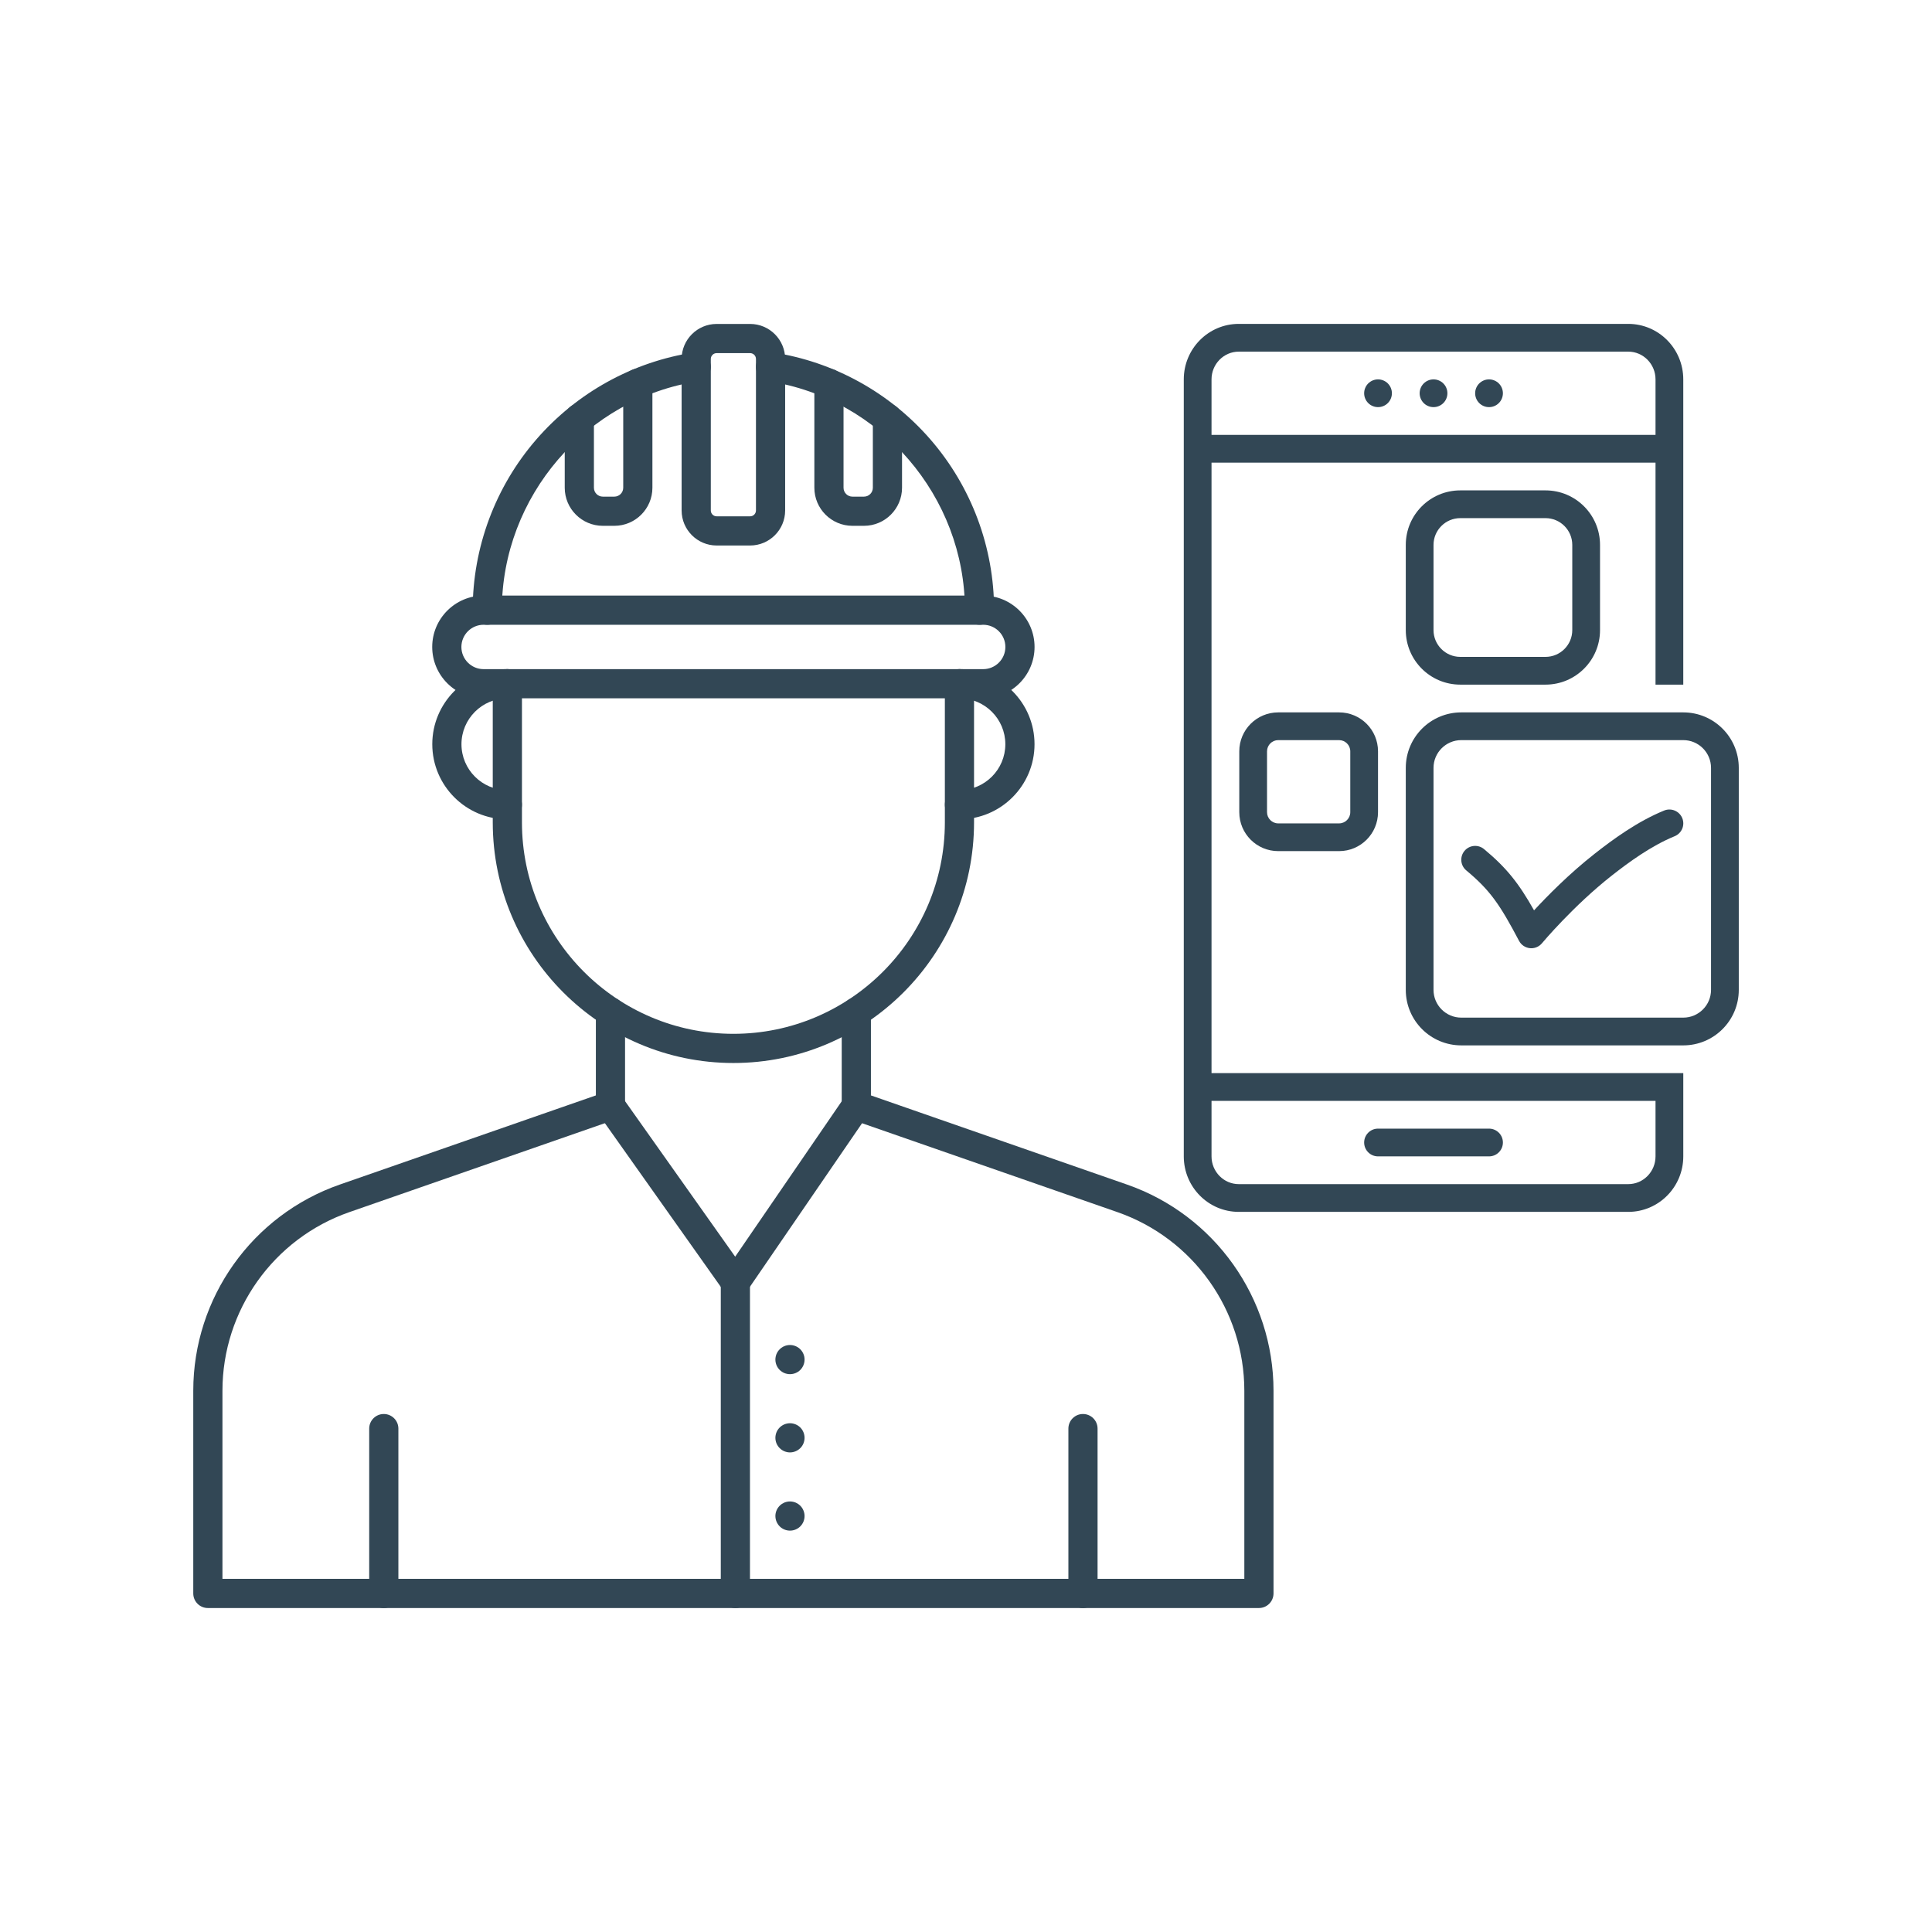
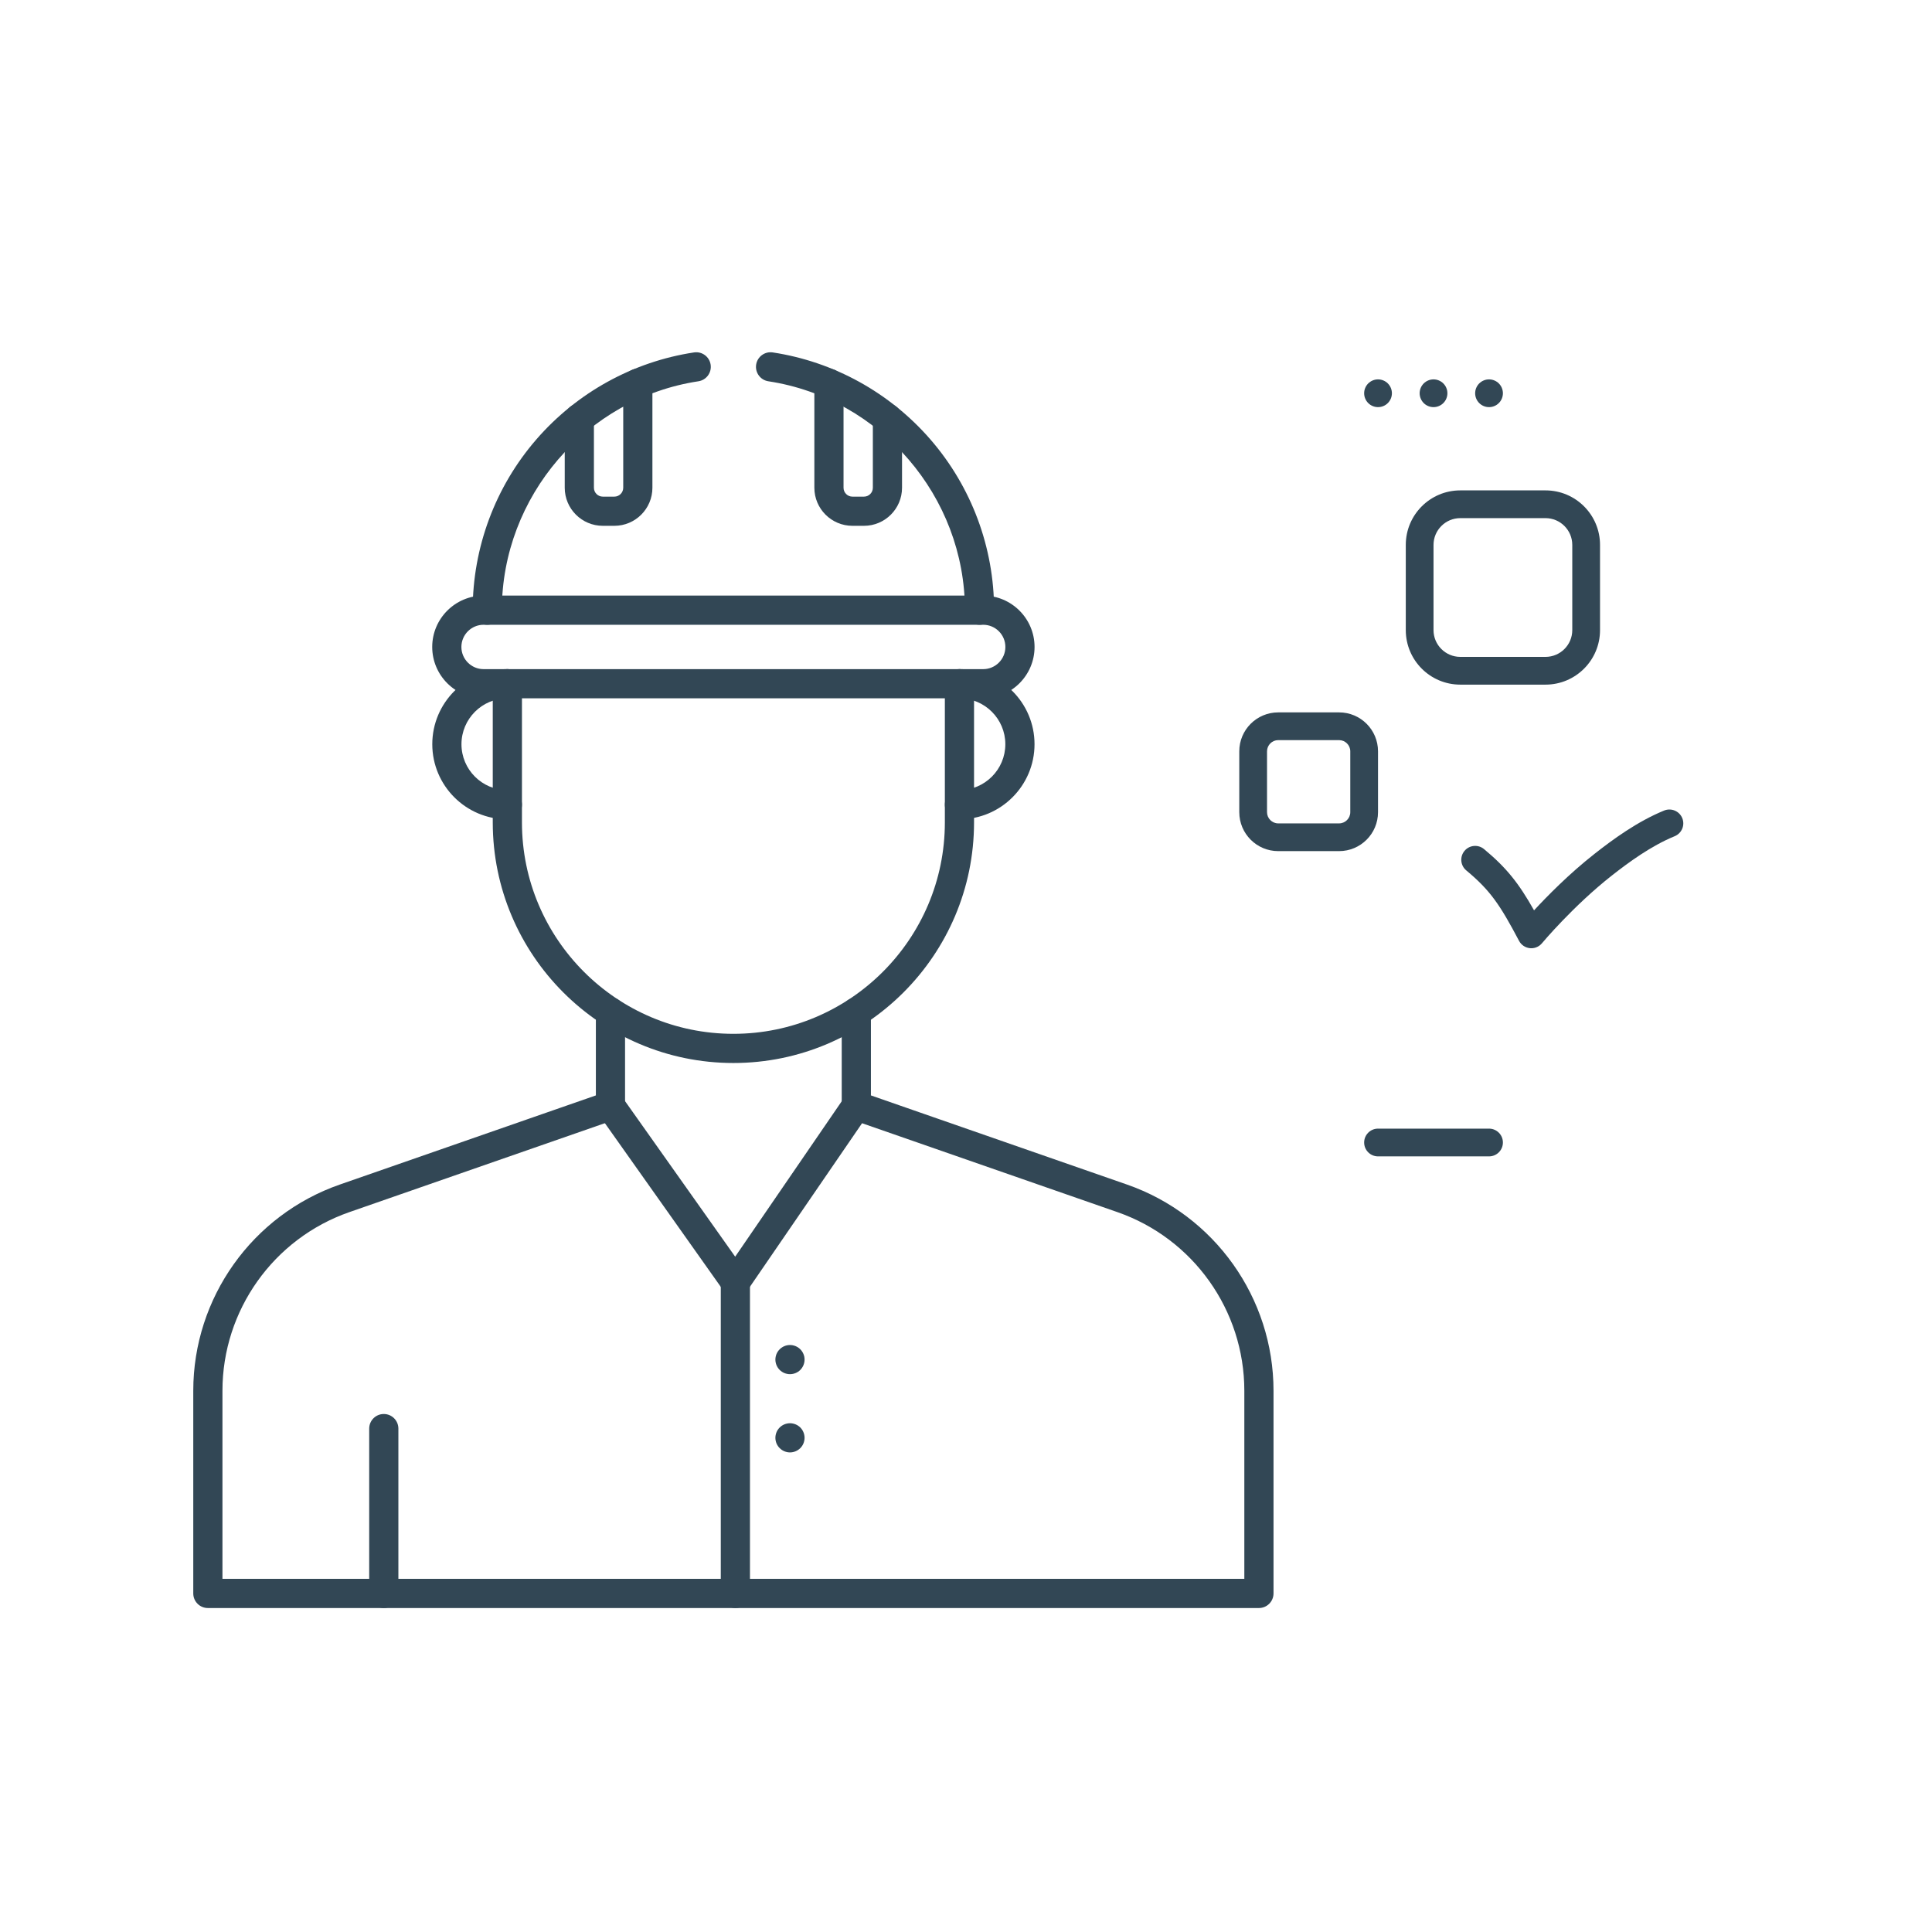
<svg xmlns="http://www.w3.org/2000/svg" width="1000" viewBox="0 0 750 750" height="1000" preserveAspectRatio="xMidYMid meet">
  <defs>
    <clipPath id="41947a5073">
      <path d="M 459.543 125.727 L 654 125.727 L 654 470.727 L 459.543 470.727 Z M 459.543 125.727 " clip-rule="nonzero" />
    </clipPath>
    <clipPath id="ad468d1ed0">
-       <path d="M 545 276 L 674.793 276 L 674.793 406 L 545 406 Z M 545 276 " clip-rule="nonzero" />
-     </clipPath>
+       </clipPath>
    <clipPath id="83c16bfcc4">
      <path d="M 279 492 L 292 492 L 292 624.477 L 279 624.477 Z M 279 492 " clip-rule="nonzero" />
    </clipPath>
    <clipPath id="a15bbbf04c">
      <path d="M 143 548 L 155 548 L 155 624.477 L 143 624.477 Z M 143 548 " clip-rule="nonzero" />
    </clipPath>
    <clipPath id="574f0d77fe">
      <path d="M 414 548 L 427 548 L 427 624.477 L 414 624.477 Z M 414 548 " clip-rule="nonzero" />
    </clipPath>
    <clipPath id="4f59cff78e">
      <path d="M 75 387 L 494.25 387 L 494.25 624.477 L 75 624.477 Z M 75 387 " clip-rule="nonzero" />
    </clipPath>
    <clipPath id="80c63fe342">
      <path d="M 264 125.727 L 305 125.727 L 305 212 L 264 212 Z M 264 125.727 " clip-rule="nonzero" />
    </clipPath>
  </defs>
  <path fill="#324755" d="M 534.949 448.906 L 578.039 448.906 C 581.012 448.906 583.426 446.492 583.426 443.52 C 583.426 440.547 581.012 438.133 578.039 438.133 L 534.949 438.133 C 531.977 438.133 529.562 440.547 529.562 443.52 C 529.562 446.492 531.977 448.906 534.949 448.906 Z M 534.949 448.906 " fill-opacity="1" fill-rule="nonzero" />
  <path fill="#324755" d="M 540.336 152.66 C 540.336 153.016 540.301 153.367 540.23 153.711 C 540.164 154.059 540.059 154.395 539.926 154.723 C 539.789 155.051 539.625 155.359 539.426 155.652 C 539.23 155.949 539.008 156.219 538.758 156.469 C 538.508 156.719 538.234 156.945 537.941 157.141 C 537.648 157.336 537.336 157.504 537.008 157.637 C 536.684 157.773 536.348 157.875 536 157.945 C 535.652 158.012 535.301 158.047 534.949 158.047 C 534.594 158.047 534.246 158.012 533.898 157.945 C 533.551 157.875 533.215 157.773 532.887 157.637 C 532.559 157.504 532.25 157.336 531.957 157.141 C 531.66 156.945 531.391 156.719 531.141 156.469 C 530.891 156.219 530.668 155.949 530.469 155.652 C 530.273 155.359 530.109 155.051 529.973 154.723 C 529.836 154.395 529.734 154.059 529.664 153.711 C 529.598 153.367 529.562 153.016 529.562 152.66 C 529.562 152.309 529.598 151.957 529.664 151.609 C 529.734 151.266 529.836 150.926 529.973 150.602 C 530.109 150.273 530.273 149.965 530.469 149.668 C 530.668 149.375 530.891 149.102 531.141 148.852 C 531.391 148.602 531.66 148.379 531.957 148.184 C 532.25 147.988 532.559 147.82 532.887 147.688 C 533.215 147.551 533.551 147.449 533.898 147.379 C 534.246 147.309 534.594 147.277 534.949 147.277 C 535.301 147.277 535.652 147.309 536 147.379 C 536.348 147.449 536.684 147.551 537.008 147.688 C 537.336 147.82 537.648 147.988 537.941 148.184 C 538.234 148.379 538.508 148.602 538.758 148.852 C 539.008 149.102 539.23 149.375 539.426 149.668 C 539.625 149.965 539.789 150.273 539.926 150.602 C 540.059 150.926 540.164 151.266 540.23 151.609 C 540.301 151.957 540.336 152.309 540.336 152.66 Z M 540.336 152.66 " fill-opacity="1" fill-rule="nonzero" />
  <path fill="#324755" d="M 561.879 152.66 C 561.879 153.016 561.844 153.367 561.777 153.711 C 561.707 154.059 561.605 154.395 561.469 154.723 C 561.336 155.051 561.168 155.359 560.973 155.652 C 560.773 155.949 560.551 156.219 560.301 156.469 C 560.051 156.719 559.781 156.945 559.484 157.141 C 559.191 157.336 558.883 157.504 558.555 157.637 C 558.227 157.773 557.891 157.875 557.543 157.945 C 557.195 158.012 556.848 158.047 556.492 158.047 C 556.141 158.047 555.789 158.012 555.441 157.945 C 555.094 157.875 554.758 157.773 554.434 157.637 C 554.105 157.504 553.797 157.336 553.5 157.141 C 553.207 156.945 552.934 156.719 552.684 156.469 C 552.434 156.219 552.211 155.949 552.016 155.652 C 551.816 155.359 551.652 155.051 551.516 154.723 C 551.383 154.395 551.281 154.059 551.211 153.711 C 551.141 153.367 551.105 153.016 551.105 152.66 C 551.105 152.309 551.141 151.957 551.211 151.609 C 551.281 151.266 551.383 150.926 551.516 150.602 C 551.652 150.273 551.816 149.965 552.016 149.668 C 552.211 149.375 552.434 149.102 552.684 148.852 C 552.934 148.602 553.207 148.379 553.5 148.184 C 553.797 147.988 554.105 147.82 554.434 147.688 C 554.758 147.551 555.094 147.449 555.441 147.379 C 555.789 147.309 556.141 147.277 556.492 147.277 C 556.848 147.277 557.195 147.309 557.543 147.379 C 557.891 147.449 558.227 147.551 558.555 147.688 C 558.883 147.82 559.191 147.988 559.484 148.184 C 559.781 148.379 560.051 148.602 560.301 148.852 C 560.551 149.102 560.773 149.375 560.973 149.668 C 561.168 149.965 561.336 150.273 561.469 150.602 C 561.605 150.926 561.707 151.266 561.777 151.609 C 561.844 151.957 561.879 152.309 561.879 152.66 Z M 561.879 152.66 " fill-opacity="1" fill-rule="nonzero" />
  <path fill="#324755" d="M 583.426 152.66 C 583.426 153.016 583.391 153.367 583.32 153.711 C 583.25 154.059 583.148 154.395 583.016 154.723 C 582.879 155.051 582.715 155.359 582.516 155.652 C 582.32 155.949 582.098 156.219 581.848 156.469 C 581.598 156.719 581.324 156.945 581.031 157.141 C 580.738 157.336 580.426 157.504 580.098 157.637 C 579.773 157.773 579.438 157.875 579.09 157.945 C 578.742 158.012 578.391 158.047 578.039 158.047 C 577.684 158.047 577.336 158.012 576.988 157.945 C 576.641 157.875 576.305 157.773 575.977 157.637 C 575.648 157.504 575.34 157.336 575.047 157.141 C 574.75 156.945 574.48 156.719 574.23 156.469 C 573.98 156.219 573.758 155.949 573.559 155.652 C 573.363 155.359 573.199 155.051 573.062 154.723 C 572.926 154.395 572.824 154.059 572.754 153.711 C 572.688 153.367 572.652 153.016 572.652 152.66 C 572.652 152.309 572.688 151.957 572.754 151.609 C 572.824 151.266 572.926 150.926 573.062 150.602 C 573.199 150.273 573.363 149.965 573.559 149.668 C 573.758 149.375 573.98 149.102 574.23 148.852 C 574.48 148.602 574.75 148.379 575.047 148.184 C 575.34 147.988 575.648 147.82 575.977 147.688 C 576.305 147.551 576.641 147.449 576.988 147.379 C 577.336 147.309 577.684 147.277 578.039 147.277 C 578.391 147.277 578.742 147.309 579.09 147.379 C 579.438 147.449 579.773 147.551 580.098 147.688 C 580.426 147.82 580.738 147.988 581.031 148.184 C 581.324 148.379 581.598 148.602 581.848 148.852 C 582.098 149.102 582.32 149.375 582.516 149.668 C 582.715 149.965 582.879 150.273 583.016 150.602 C 583.148 150.926 583.25 151.266 583.32 151.609 C 583.391 151.957 583.426 152.309 583.426 152.66 Z M 583.426 152.66 " fill-opacity="1" fill-rule="nonzero" />
  <g clip-path="url(#41947a5073)">
-     <path fill="#324755" d="M 632.086 125.73 L 480.898 125.73 C 469.102 125.73 459.543 135.379 459.543 147.277 L 459.543 448.906 C 459.543 460.801 469.102 470.449 480.898 470.449 L 632.09 470.449 C 643.887 470.449 653.449 460.801 653.449 448.906 L 653.449 416.586 L 470.312 416.586 L 470.312 179.594 L 642.672 179.594 L 642.672 265.773 L 653.445 265.773 L 653.445 147.277 C 653.445 135.379 643.883 125.73 632.086 125.73 Z M 642.672 427.359 L 642.672 448.906 C 642.672 454.844 637.922 459.676 632.086 459.676 L 480.898 459.676 C 475.062 459.676 470.312 454.844 470.312 448.906 L 470.312 427.359 Z M 642.672 168.82 L 470.312 168.82 L 470.312 147.277 C 470.312 141.336 475.062 136.504 480.898 136.504 L 632.09 136.504 C 637.922 136.504 642.672 141.336 642.672 147.277 Z M 642.672 168.82 " fill-opacity="1" fill-rule="nonzero" />
-   </g>
+     </g>
  <g clip-path="url(#ad468d1ed0)">
    <path fill="#324755" d="M 674.992 298.09 C 674.992 286.191 665.344 276.547 653.445 276.547 L 567.266 276.547 C 555.367 276.547 545.723 286.191 545.723 298.09 L 545.723 384.27 C 545.723 396.168 555.367 405.816 567.266 405.816 L 653.445 405.816 C 665.344 405.816 674.992 396.168 674.992 384.27 Z M 664.219 384.27 C 664.219 390.211 659.387 395.043 653.445 395.043 L 567.266 395.043 C 561.324 395.043 556.492 390.211 556.492 384.27 L 556.492 298.09 C 556.492 292.148 561.324 287.316 567.266 287.316 L 653.445 287.316 C 659.387 287.316 664.219 292.148 664.219 298.09 Z M 664.219 384.27 " fill-opacity="1" fill-rule="nonzero" />
  </g>
  <path fill="#324755" d="M 599.965 265.773 C 611.648 265.773 621.129 256.293 621.129 244.609 L 621.129 211.531 C 621.129 199.844 611.648 190.367 599.965 190.367 L 566.887 190.367 C 555.199 190.367 545.723 199.844 545.723 211.531 L 545.723 244.605 C 545.723 256.293 555.199 265.773 566.887 265.773 Z M 556.492 244.609 L 556.492 211.531 C 556.492 205.801 561.156 201.137 566.887 201.137 L 599.961 201.137 C 605.695 201.137 610.355 205.801 610.355 211.531 L 610.355 244.605 C 610.355 250.34 605.695 255 599.965 255 L 566.887 255 C 561.156 255 556.492 250.34 556.492 244.609 Z M 556.492 244.609 " fill-opacity="1" fill-rule="nonzero" />
  <path fill="#324755" d="M 496.203 276.547 C 487.855 276.547 481.086 283.316 481.086 291.664 L 481.086 315.285 C 481.086 323.637 487.855 330.406 496.203 330.406 L 519.828 330.406 C 528.18 330.406 534.945 323.637 534.945 315.289 L 534.945 291.668 C 534.949 283.316 528.18 276.547 519.832 276.547 Z M 524.176 291.664 L 524.176 315.285 C 524.176 317.684 522.227 319.637 519.832 319.637 L 496.207 319.637 C 493.809 319.637 491.859 317.684 491.859 315.289 L 491.859 291.668 C 491.859 289.27 493.809 287.316 496.203 287.316 L 519.828 287.316 C 522.227 287.316 524.176 289.27 524.176 291.664 Z M 524.176 291.664 " fill-opacity="1" fill-rule="nonzero" />
  <path fill="#324755" d="M 646.02 314.648 C 635.625 318.898 626.129 325.852 619.023 331.438 C 609.176 339.172 600.664 347.82 595.516 353.398 C 589.609 342.918 584.895 336.926 576.098 329.617 C 573.805 327.719 570.414 328.031 568.512 330.316 C 566.613 332.605 566.922 336 569.215 337.898 C 578.5 345.617 582.289 351.215 589.688 365.23 C 590.523 366.824 592.098 367.887 593.887 368.078 C 594.074 368.098 594.266 368.109 594.449 368.109 C 596.039 368.109 597.559 367.402 598.59 366.168 C 598.707 366.023 610.781 351.609 625.684 339.906 C 632.238 334.758 640.941 328.367 650.102 324.617 C 652.855 323.488 654.18 320.348 653.051 317.594 C 651.922 314.848 648.773 313.531 646.02 314.648 Z M 646.02 314.648 " fill-opacity="1" fill-rule="nonzero" />
  <path fill="#324755" d="M 285.473 503.414 C 283.633 503.414 281.91 502.523 280.848 501.023 L 232.355 432.539 C 230.547 429.984 231.152 426.449 233.707 424.641 C 236.258 422.836 239.793 423.438 241.602 425.992 L 285.395 487.844 L 327.75 426.062 C 329.52 423.484 333.043 422.824 335.625 424.594 C 338.203 426.363 338.863 429.887 337.094 432.469 L 290.141 500.953 C 289.094 502.48 287.367 503.398 285.516 503.414 C 285.5 503.414 285.484 503.414 285.473 503.414 Z M 285.473 503.414 " fill-opacity="1" fill-rule="nonzero" />
  <g clip-path="url(#83c16bfcc4)">
    <path fill="#324755" d="M 285.473 624.234 C 282.344 624.234 279.809 621.699 279.809 618.57 L 279.809 497.75 C 279.809 494.621 282.344 492.086 285.473 492.086 C 288.598 492.086 291.137 494.621 291.137 497.75 L 291.137 618.57 C 291.137 621.699 288.598 624.234 285.473 624.234 Z M 285.473 624.234 " fill-opacity="1" fill-rule="nonzero" />
  </g>
  <g clip-path="url(#a15bbbf04c)">
    <path fill="#324755" d="M 148.988 624.234 C 145.859 624.234 143.324 621.699 143.324 618.57 L 143.324 554.582 C 143.324 551.453 145.859 548.914 148.988 548.914 C 152.117 548.914 154.652 551.453 154.652 554.582 L 154.652 618.57 C 154.652 621.699 152.117 624.234 148.988 624.234 Z M 148.988 624.234 " fill-opacity="1" fill-rule="nonzero" />
  </g>
  <g clip-path="url(#574f0d77fe)">
-     <path fill="#324755" d="M 420.41 624.234 C 417.281 624.234 414.746 621.699 414.746 618.57 L 414.746 554.582 C 414.746 551.453 417.281 548.914 420.41 548.914 C 423.539 548.914 426.074 551.453 426.074 554.582 L 426.074 618.57 C 426.074 621.699 423.539 624.234 420.41 624.234 Z M 420.41 624.234 " fill-opacity="1" fill-rule="nonzero" />
-   </g>
+     </g>
  <g clip-path="url(#4f59cff78e)">
    <path fill="#324755" d="M 488.711 624.234 L 80.691 624.234 C 77.562 624.234 75.027 621.699 75.027 618.57 L 75.027 539.891 C 75.027 503.852 97.895 471.684 131.93 459.836 L 231.316 425.238 L 231.316 392.887 C 231.316 389.758 233.852 387.223 236.98 387.223 C 240.109 387.223 242.645 389.758 242.645 392.887 L 242.645 429.266 C 242.645 431.676 241.117 433.82 238.844 434.613 L 135.652 470.535 C 106.168 480.797 86.355 508.668 86.355 539.891 L 86.355 612.906 L 483.047 612.906 L 483.047 539.891 C 483.047 508.668 463.238 480.797 433.75 470.535 L 330.562 434.613 C 328.285 433.824 326.758 431.676 326.758 429.266 L 326.758 392.887 C 326.758 389.758 329.293 387.223 332.422 387.223 C 335.555 387.223 338.09 389.758 338.09 392.887 L 338.09 425.238 L 437.477 459.836 C 471.512 471.684 494.379 503.855 494.379 539.891 L 494.379 618.57 C 494.375 621.699 491.84 624.234 488.711 624.234 Z M 488.711 624.234 " fill-opacity="1" fill-rule="nonzero" />
  </g>
  <path fill="#324755" d="M 381.676 271.086 L 187.723 271.086 C 176.727 271.086 167.785 262.137 167.785 251.145 C 167.785 240.152 176.727 231.207 187.723 231.207 L 381.676 231.207 C 392.668 231.207 401.613 240.148 401.613 251.145 C 401.613 262.141 392.668 271.086 381.676 271.086 Z M 187.723 242.535 C 182.977 242.535 179.113 246.398 179.113 251.145 C 179.113 255.895 182.977 259.758 187.723 259.758 L 381.676 259.758 C 386.422 259.758 390.285 255.895 390.285 251.145 C 390.285 246.398 386.422 242.535 381.676 242.535 Z M 187.723 242.535 " fill-opacity="1" fill-rule="nonzero" />
  <path fill="#324755" d="M 380.246 242.531 C 377.117 242.531 374.582 239.996 374.582 236.867 C 374.582 192.812 341.781 154.613 298.281 148.012 C 295.191 147.543 293.062 144.656 293.531 141.562 C 294.004 138.469 296.891 136.34 299.98 136.812 C 323.676 140.406 345.414 152.406 361.191 170.598 C 377.133 188.977 385.91 212.512 385.91 236.867 C 385.91 239.996 383.375 242.531 380.246 242.531 Z M 380.246 242.531 " fill-opacity="1" fill-rule="nonzero" />
  <path fill="#324755" d="M 189.156 242.531 C 186.027 242.531 183.492 239.996 183.492 236.867 C 183.492 212.504 192.27 188.961 208.211 170.582 C 223.988 152.391 245.727 140.398 269.422 136.812 C 272.512 136.344 275.402 138.469 275.867 141.562 C 276.336 144.656 274.211 147.543 271.117 148.012 C 227.621 154.598 194.82 192.797 194.82 236.867 C 194.82 239.996 192.281 242.531 189.156 242.531 Z M 189.156 242.531 " fill-opacity="1" fill-rule="nonzero" />
  <g clip-path="url(#80c63fe342)">
-     <path fill="#324755" d="M 291.195 211.762 L 278.203 211.762 C 270.707 211.762 264.605 205.66 264.605 198.164 L 264.605 139.355 C 264.605 131.855 270.707 125.754 278.203 125.754 L 291.195 125.754 C 298.691 125.754 304.793 131.855 304.793 139.355 L 304.793 198.164 C 304.793 205.66 298.695 211.762 291.195 211.762 Z M 278.203 137.082 C 276.953 137.082 275.934 138.102 275.934 139.355 L 275.934 198.164 C 275.934 199.414 276.953 200.434 278.203 200.434 L 291.195 200.434 C 292.445 200.434 293.465 199.414 293.465 198.164 L 293.465 139.355 C 293.465 138.102 292.445 137.082 291.195 137.082 Z M 278.203 137.082 " fill-opacity="1" fill-rule="nonzero" />
-   </g>
+     </g>
  <path fill="#324755" d="M 238.488 204.121 L 234.008 204.121 C 225.859 204.121 219.23 197.492 219.23 189.344 L 219.23 162.348 C 219.23 159.223 221.766 156.684 224.895 156.684 C 228.023 156.684 230.559 159.223 230.559 162.348 L 230.559 189.344 C 230.559 191.242 232.105 192.793 234.008 192.793 L 238.488 192.793 C 240.391 192.793 241.938 191.242 241.938 189.344 L 241.938 148.789 C 241.938 145.664 244.473 143.125 247.602 143.125 C 250.73 143.125 253.266 145.664 253.266 148.789 L 253.266 189.344 C 253.266 197.492 246.637 204.121 238.488 204.121 Z M 238.488 204.121 " fill-opacity="1" fill-rule="nonzero" />
  <path fill="#324755" d="M 335.391 204.121 L 330.91 204.121 C 322.762 204.121 316.133 197.492 316.133 189.344 L 316.133 148.801 C 316.133 145.676 318.668 143.137 321.797 143.137 C 324.926 143.137 327.461 145.676 327.461 148.801 L 327.461 189.344 C 327.461 191.246 329.008 192.793 330.91 192.793 L 335.391 192.793 C 337.293 192.793 338.84 191.246 338.84 189.344 L 338.84 162.359 C 338.84 159.234 341.375 156.695 344.504 156.695 C 347.633 156.695 350.168 159.234 350.168 162.359 L 350.168 189.344 C 350.168 197.492 343.539 204.121 335.391 204.121 Z M 335.391 204.121 " fill-opacity="1" fill-rule="nonzero" />
  <path fill="#324755" d="M 284.707 412.656 C 233.195 412.656 191.289 370.75 191.289 319.242 L 191.289 265.422 C 191.289 262.297 193.828 259.758 196.957 259.758 C 200.082 259.758 202.621 262.297 202.621 265.422 L 202.621 319.242 C 202.621 364.504 239.441 401.328 284.707 401.328 C 329.969 401.328 366.793 364.504 366.793 319.242 L 366.793 265.422 C 366.793 262.297 369.328 259.758 372.457 259.758 C 375.586 259.758 378.121 262.297 378.121 265.422 L 378.121 319.242 C 378.121 370.75 336.215 412.656 284.707 412.656 Z M 284.707 412.656 " fill-opacity="1" fill-rule="nonzero" />
  <path fill="#324755" d="M 196.957 318.047 C 180.887 318.047 167.812 304.973 167.812 288.902 C 167.812 272.832 180.887 259.758 196.957 259.758 C 200.082 259.758 202.621 262.297 202.621 265.426 C 202.621 268.551 200.082 271.09 196.957 271.09 C 187.133 271.09 179.141 279.082 179.141 288.902 C 179.141 298.727 187.133 306.715 196.957 306.715 C 200.082 306.715 202.621 309.254 202.621 312.379 C 202.621 315.508 200.086 318.047 196.957 318.047 Z M 196.957 318.047 " fill-opacity="1" fill-rule="nonzero" />
  <path fill="#324755" d="M 372.457 318.047 C 369.328 318.047 366.793 315.508 366.793 312.379 C 366.793 309.254 369.328 306.715 372.457 306.715 C 382.281 306.715 390.27 298.727 390.27 288.902 C 390.27 279.082 382.281 271.09 372.457 271.09 C 369.328 271.09 366.793 268.551 366.793 265.426 C 366.793 262.297 369.328 259.758 372.457 259.758 C 388.527 259.758 401.602 272.832 401.602 288.902 C 401.602 304.973 388.527 318.047 372.457 318.047 Z M 372.457 318.047 " fill-opacity="1" fill-rule="nonzero" />
  <path fill="#324755" d="M 306.668 533.453 C 306.305 533.453 305.934 533.422 305.57 533.34 C 305.207 533.273 304.844 533.16 304.504 533.023 C 304.164 532.875 303.836 532.707 303.531 532.504 C 303.215 532.297 302.93 532.059 302.668 531.801 C 302.41 531.539 302.172 531.246 301.957 530.938 C 301.762 530.633 301.582 530.305 301.434 529.953 C 301.297 529.613 301.184 529.262 301.117 528.898 C 301.039 528.539 301.004 528.164 301.004 527.789 C 301.004 527.426 301.039 527.055 301.117 526.68 C 301.188 526.328 301.297 525.965 301.434 525.625 C 301.582 525.285 301.75 524.957 301.957 524.652 C 302.172 524.336 302.41 524.051 302.668 523.789 C 302.93 523.531 303.211 523.293 303.531 523.09 C 303.836 522.875 304.164 522.703 304.504 522.566 C 304.844 522.418 305.207 522.309 305.57 522.238 C 307.406 521.863 309.363 522.465 310.68 523.789 C 310.938 524.051 311.176 524.332 311.383 524.652 C 311.586 524.957 311.754 525.285 311.902 525.625 C 312.039 525.965 312.152 526.328 312.23 526.68 C 312.297 527.055 312.332 527.426 312.332 527.789 C 312.332 529.285 311.73 530.734 310.68 531.801 C 309.625 532.855 308.164 533.453 306.668 533.453 Z M 306.668 533.453 " fill-opacity="1" fill-rule="nonzero" />
  <path fill="#324755" d="M 306.668 563.828 C 305.184 563.828 303.723 563.215 302.668 562.16 C 302.41 561.902 302.172 561.617 301.957 561.301 C 301.75 560.992 301.582 560.664 301.434 560.328 C 301.297 559.988 301.184 559.625 301.117 559.262 C 301.039 558.898 301.004 558.527 301.004 558.164 C 301.004 557.789 301.039 557.414 301.117 557.055 C 301.188 556.691 301.297 556.34 301.434 556 C 301.582 555.648 301.75 555.32 301.957 555.012 C 302.172 554.707 302.41 554.414 302.668 554.152 C 302.93 553.895 303.211 553.656 303.531 553.449 C 303.836 553.246 304.164 553.074 304.504 552.93 C 304.844 552.793 305.207 552.68 305.57 552.613 C 306.293 552.465 307.043 552.453 307.777 552.613 C 308.141 552.68 308.492 552.793 308.832 552.93 C 309.184 553.074 309.512 553.246 309.816 553.449 C 310.125 553.656 310.418 553.895 310.68 554.152 C 310.938 554.414 311.176 554.707 311.383 555.012 C 311.586 555.32 311.754 555.648 311.902 556 C 312.039 556.34 312.152 556.691 312.219 557.055 C 312.297 557.414 312.332 557.789 312.332 558.164 C 312.332 558.523 312.297 558.898 312.219 559.262 C 312.148 559.625 312.039 559.988 311.902 560.328 C 311.754 560.668 311.586 560.996 311.383 561.301 C 311.176 561.617 310.938 561.898 310.68 562.16 C 309.613 563.215 308.164 563.828 306.668 563.828 Z M 306.668 563.828 " fill-opacity="1" fill-rule="nonzero" />
-   <path fill="#324755" d="M 306.668 594.188 C 305.184 594.188 303.723 593.59 302.668 592.535 C 302.41 592.273 302.172 591.98 301.969 591.672 C 301.762 591.367 301.582 591.039 301.445 590.699 C 301.297 590.348 301.195 589.996 301.117 589.637 C 301.051 589.273 301.004 588.898 301.004 588.523 C 301.004 587.039 301.617 585.578 302.668 584.527 C 302.93 584.266 303.211 584.027 303.531 583.812 C 303.836 583.621 304.164 583.438 304.504 583.289 C 304.844 583.156 305.207 583.043 305.57 582.973 C 306.293 582.828 307.043 582.828 307.777 582.973 C 308.141 583.043 308.492 583.156 308.832 583.289 C 309.184 583.438 309.512 583.621 309.816 583.812 C 310.125 584.027 310.418 584.266 310.68 584.527 C 311.73 585.582 312.332 587.043 312.332 588.523 C 312.332 588.898 312.297 589.273 312.219 589.637 C 312.148 589.996 312.039 590.348 311.902 590.699 C 311.754 591.039 311.586 591.367 311.383 591.672 C 311.176 591.98 310.938 592.273 310.68 592.535 C 309.625 593.59 308.164 594.188 306.668 594.188 Z M 306.668 594.188 " fill-opacity="1" fill-rule="nonzero" />
</svg>